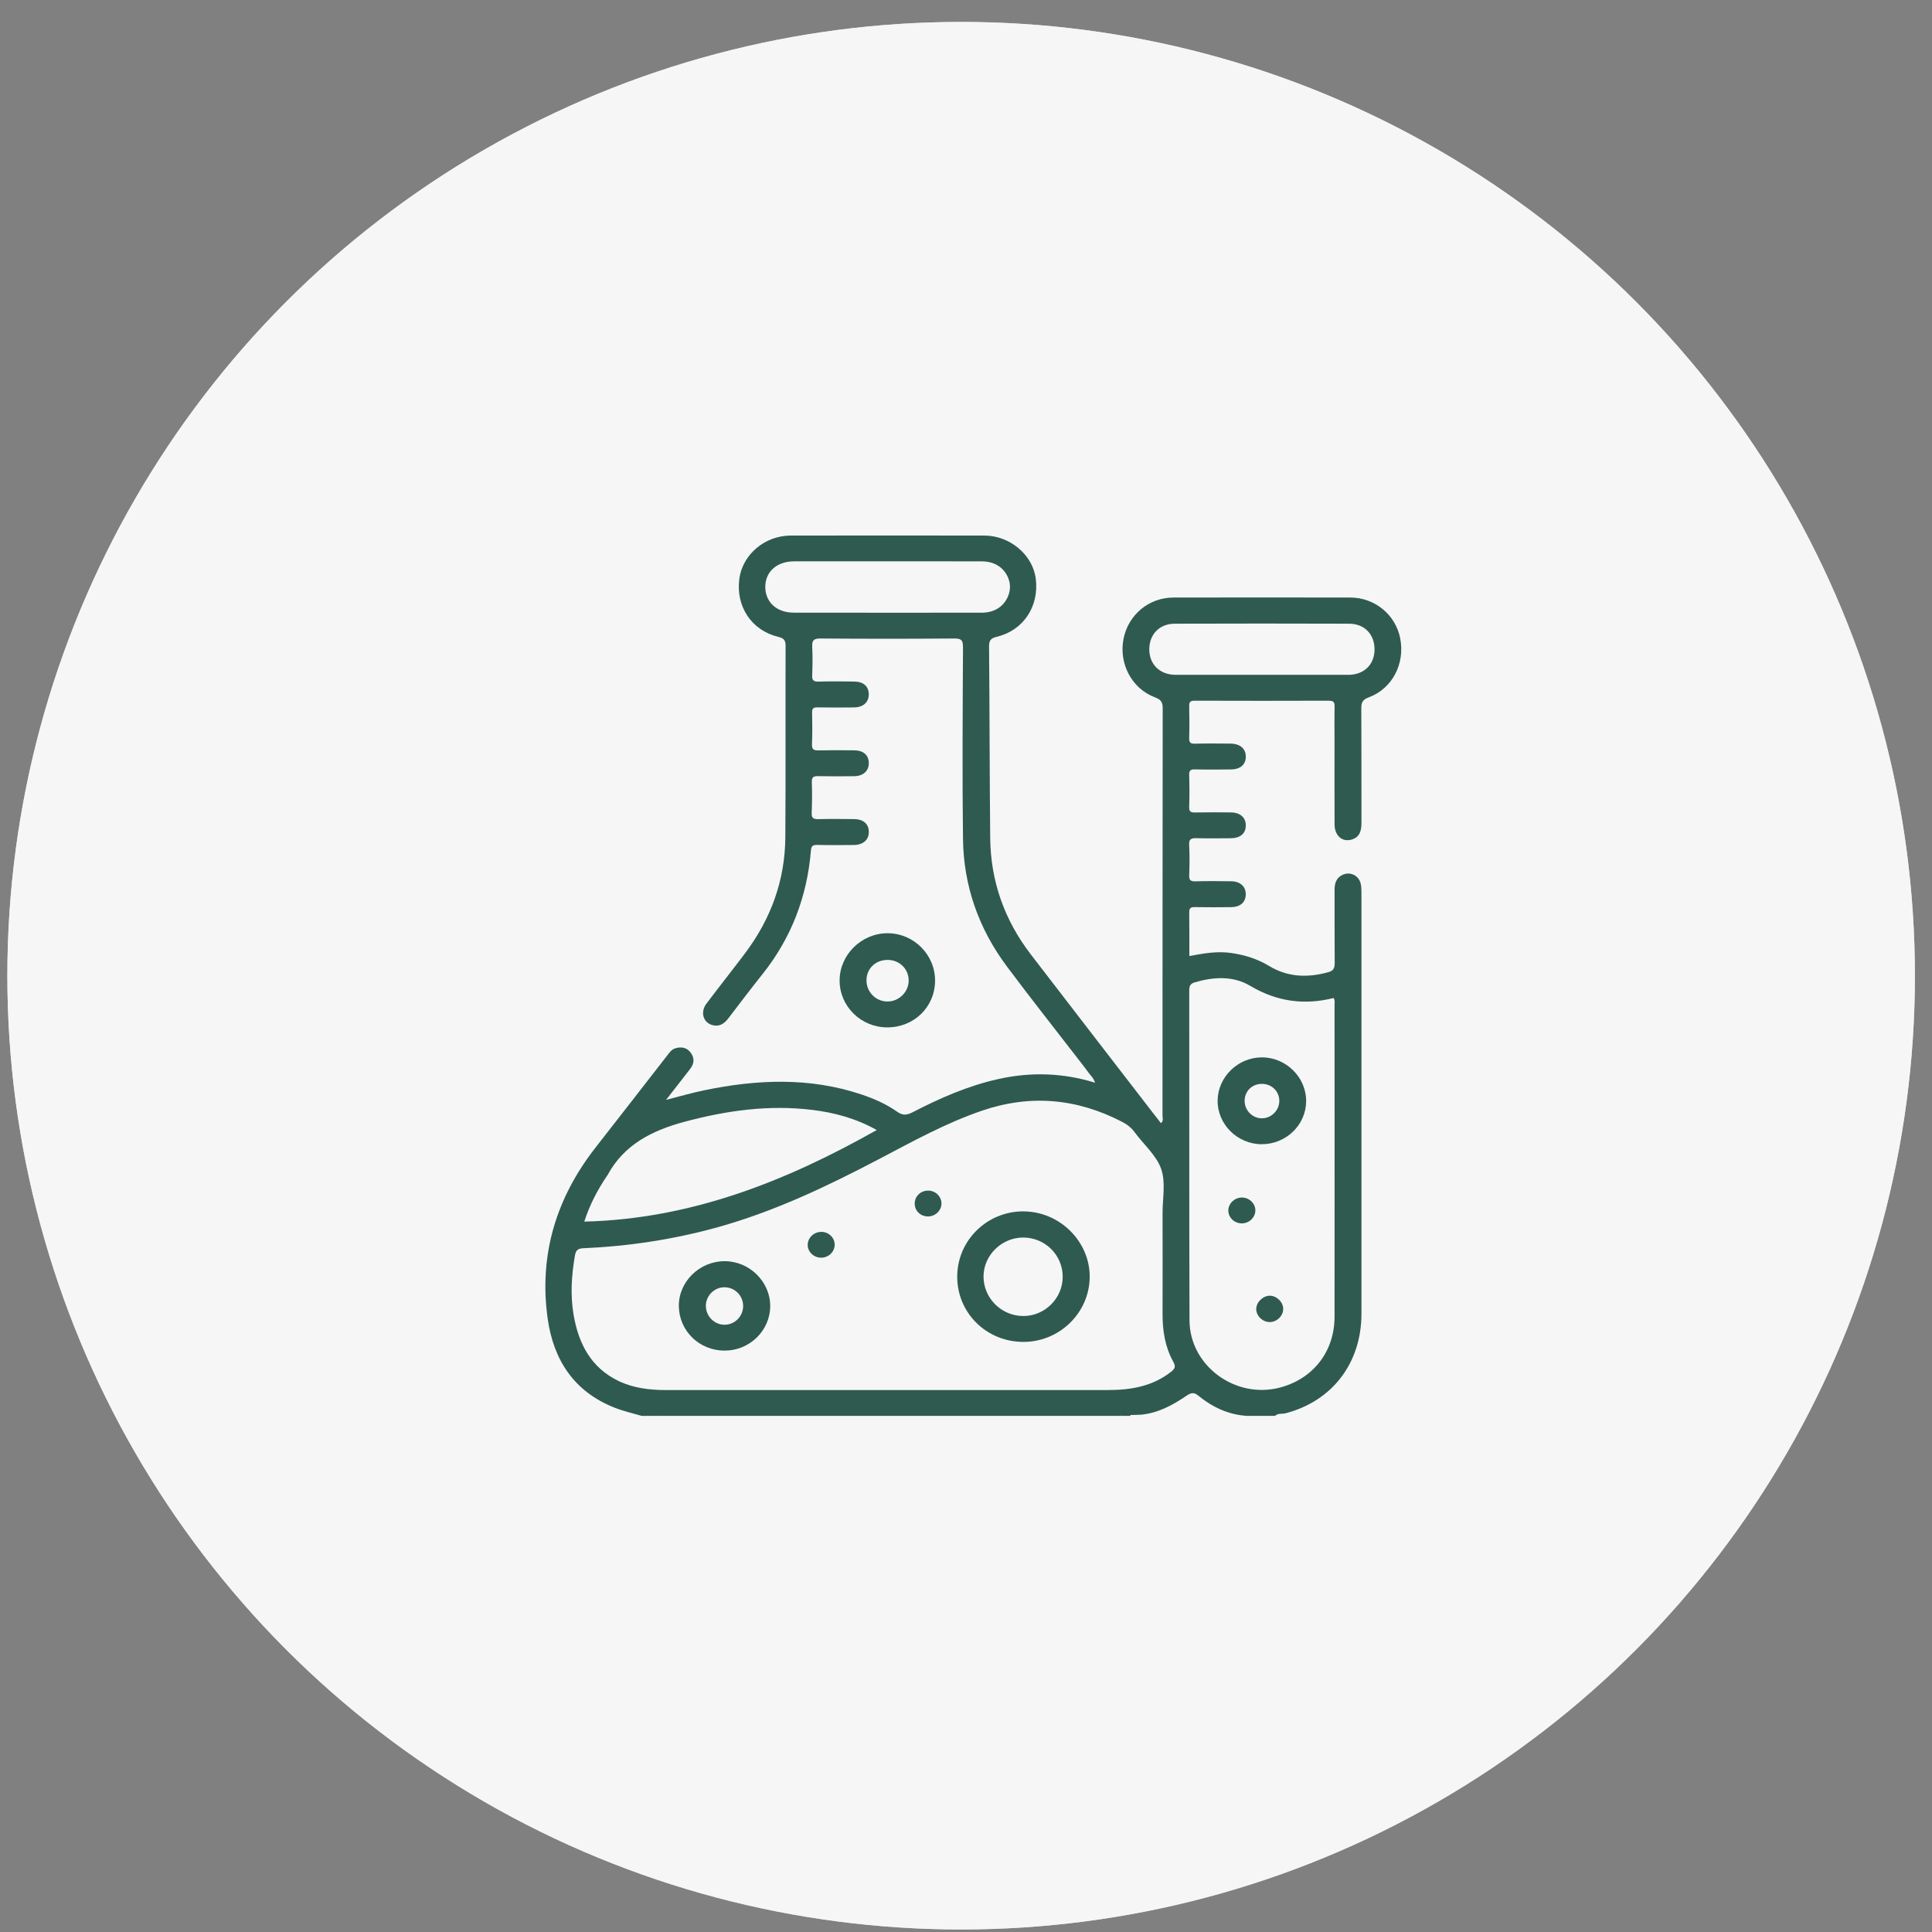
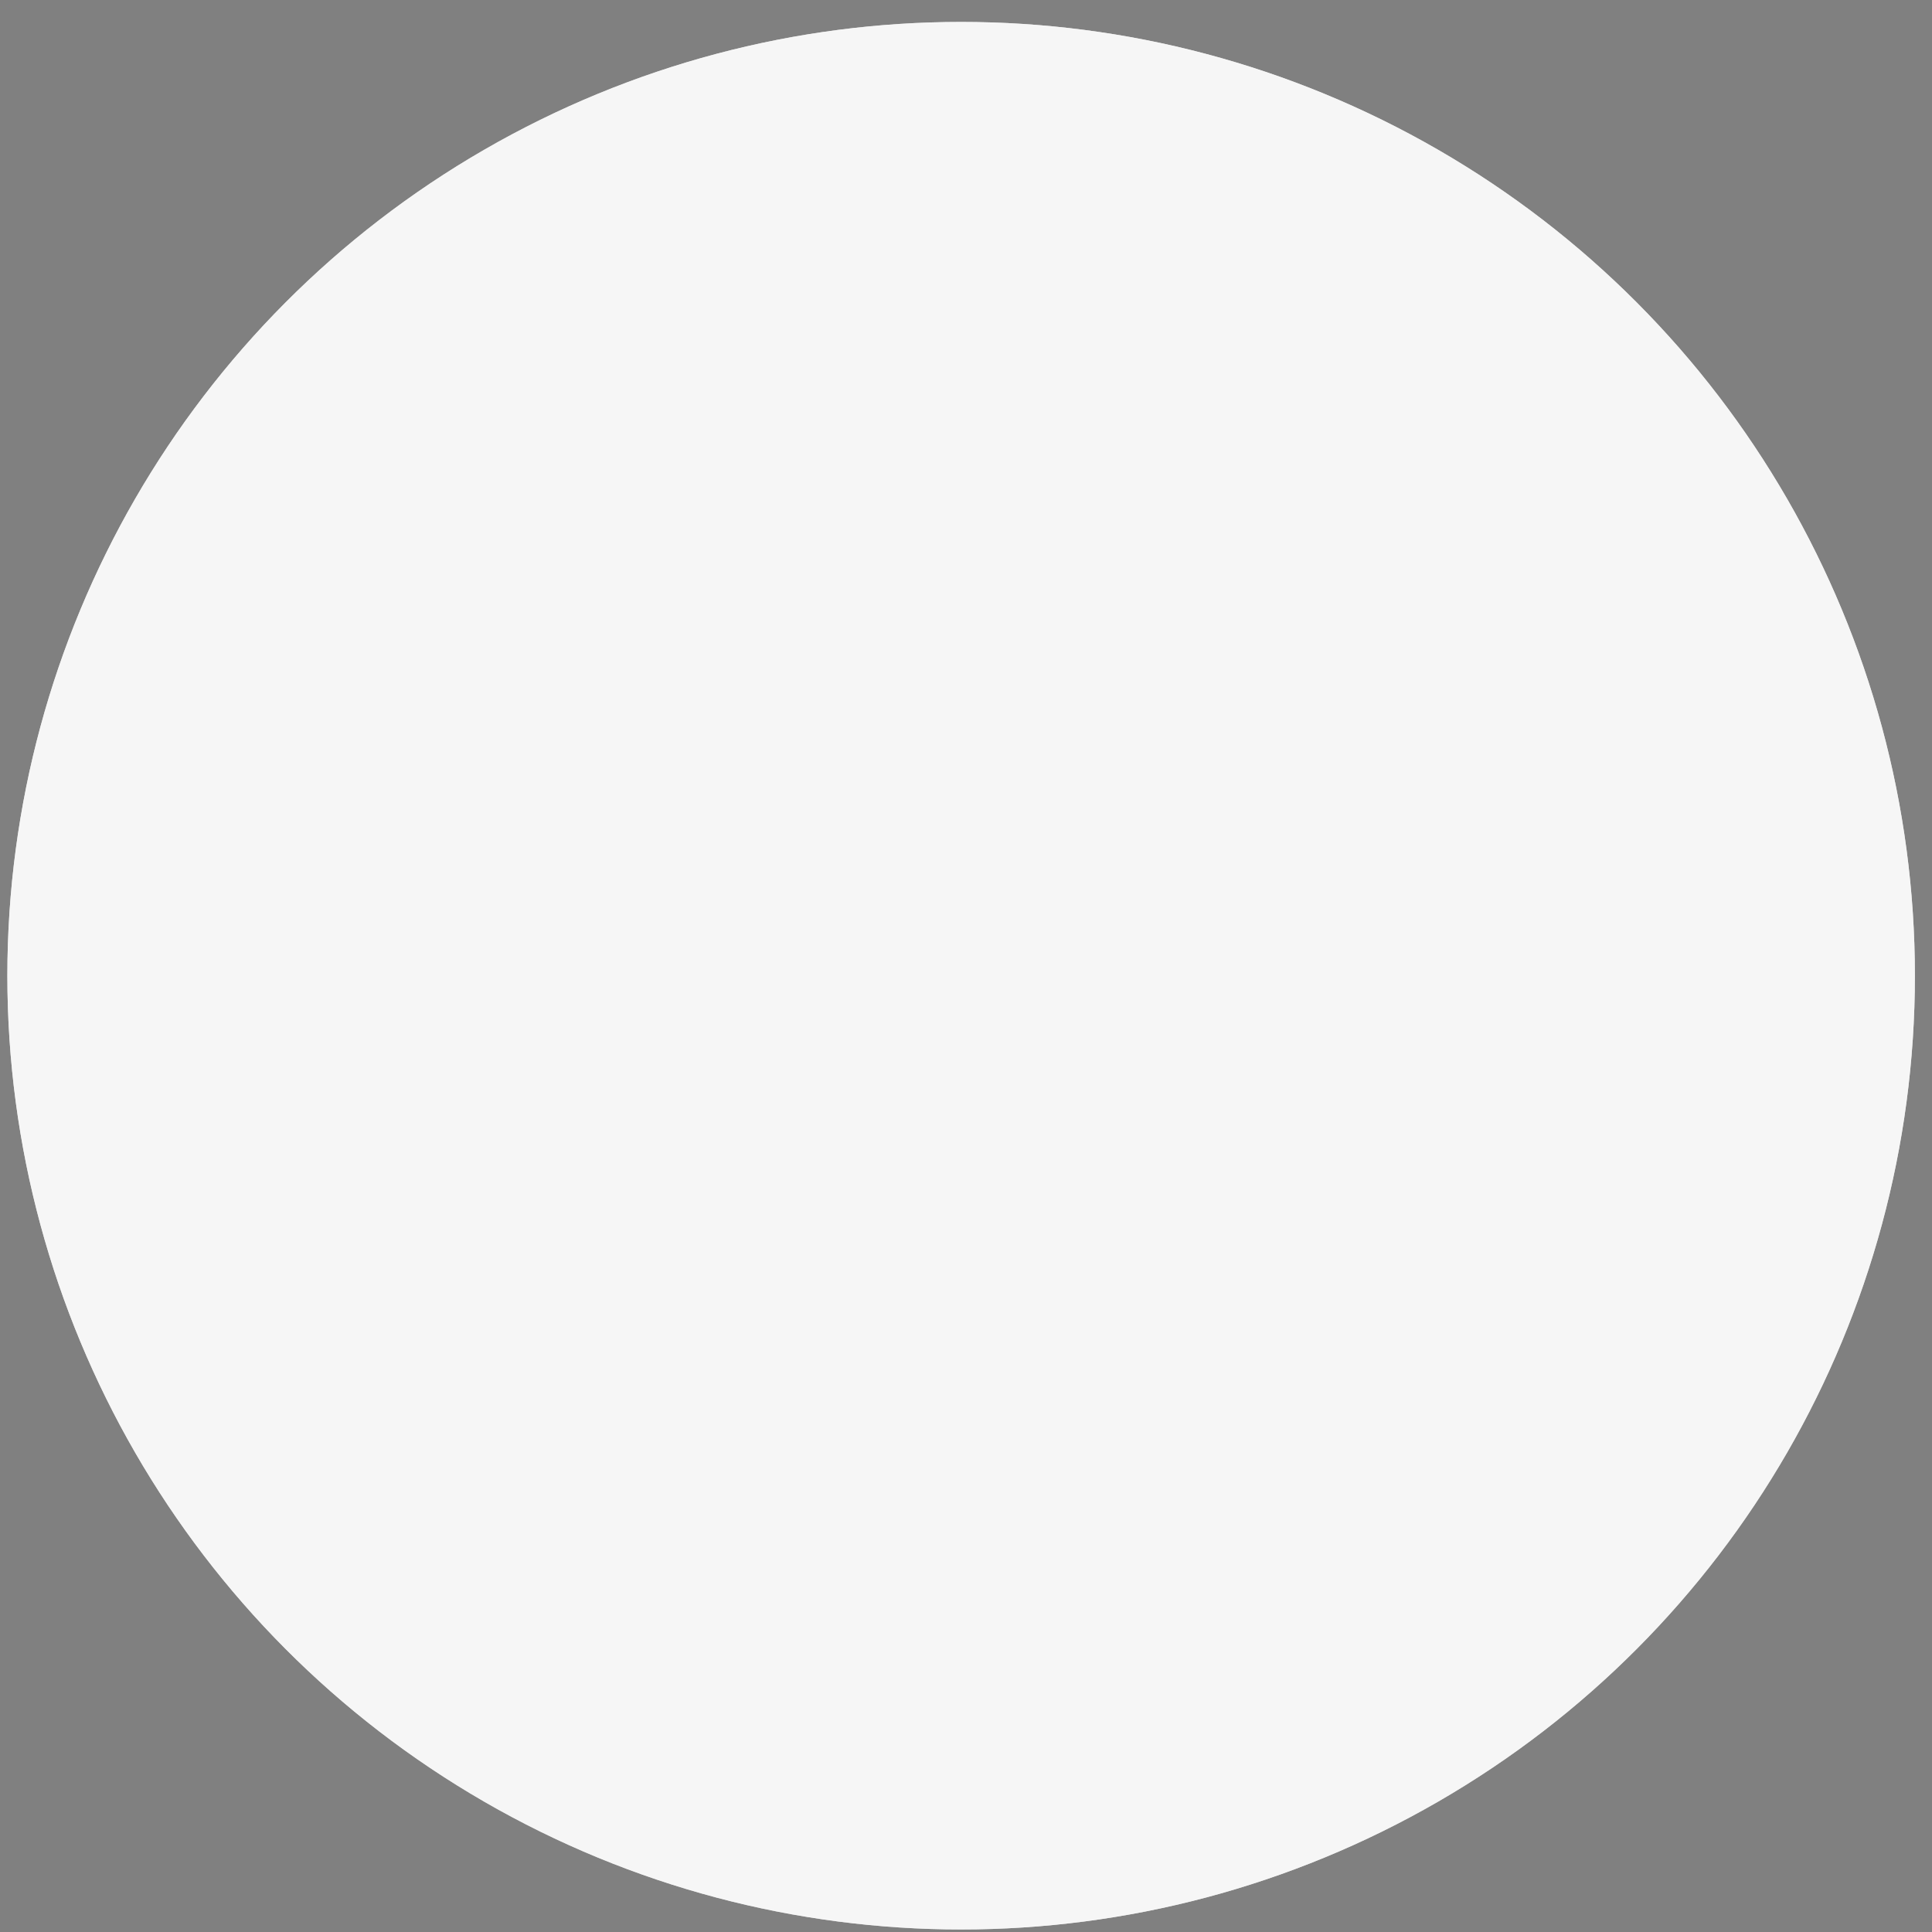
<svg xmlns="http://www.w3.org/2000/svg" width="79" height="79" viewBox="0 0 79 79" fill="none">
  <rect x="0" y="0" width="79" height="79" fill="#808080" stroke="none" />
  <circle cx="39.301" cy="39.897" r="39" fill="#D9D9D9" />
  <circle cx="39.301" cy="39.897" r="39" fill="#F6F6F6" />
  <g clip-path="url(#clip0_393_18290)">
    <path d="M26.453 57.896C26.596 57.78 26.739 57.795 26.881 57.896H26.453Z" fill="#2F5A50" />
    <path d="M46.233 57.838C46.23 57.858 46.224 57.878 46.213 57.896H45.785C45.922 57.784 46.079 57.821 46.233 57.838Z" fill="#2F5A50" />
    <path d="M36.286 38.16C35.223 38.164 34.336 39.039 34.332 40.087C34.328 41.144 35.2 42.006 36.274 42.01C37.366 42.014 38.223 41.186 38.235 40.116C38.247 39.042 37.364 38.156 36.285 38.16H36.286ZM36.293 40.952C35.809 40.954 35.423 40.559 35.431 40.072C35.44 39.594 35.812 39.245 36.306 39.251C36.79 39.257 37.159 39.626 37.156 40.101C37.152 40.562 36.76 40.95 36.294 40.952H36.293Z" fill="#2F5A50" />
    <path d="M37.932 48.685C37.63 48.692 37.393 48.936 37.403 49.23C37.411 49.527 37.658 49.75 37.964 49.74C38.263 49.731 38.507 49.482 38.497 49.194C38.487 48.904 38.235 48.676 37.932 48.684V48.685Z" fill="#2F5A50" />
    <path d="M29.634 51.57C28.6 51.568 27.74 52.416 27.758 53.42C27.776 54.433 28.605 55.23 29.635 55.227C30.658 55.225 31.494 54.403 31.494 53.402C31.494 52.407 30.647 51.573 29.634 51.57ZM29.631 54.169C29.206 54.173 28.855 53.813 28.863 53.382C28.87 52.968 29.224 52.627 29.637 52.637C30.057 52.645 30.389 52.986 30.387 53.406C30.386 53.825 30.048 54.166 29.631 54.169Z" fill="#2F5A50" />
    <path d="M33.587 50.372C33.286 50.37 33.033 50.606 33.027 50.894C33.022 51.182 33.269 51.425 33.572 51.427C33.873 51.43 34.125 51.195 34.13 50.905C34.136 50.614 33.891 50.373 33.587 50.371V50.372Z" fill="#2F5A50" />
    <path d="M50.794 50.023C51.091 50.016 51.334 49.772 51.332 49.488C51.329 49.204 51.078 48.967 50.782 48.967C50.487 48.967 50.235 49.203 50.227 49.486C50.217 49.784 50.478 50.032 50.794 50.023Z" fill="#2F5A50" />
    <path d="M51.899 54.06C52.192 54.069 52.456 53.831 52.47 53.543C52.484 53.267 52.226 52.994 51.941 52.983C51.663 52.971 51.383 53.226 51.368 53.504C51.353 53.783 51.608 54.049 51.898 54.059L51.899 54.06Z" fill="#2F5A50" />
    <path d="M57.258 26.113C57.068 25.14 56.225 24.437 55.219 24.434C52.805 24.429 50.392 24.429 47.978 24.434C46.974 24.437 46.138 25.139 45.942 26.118C45.74 27.134 46.278 28.161 47.232 28.516C47.474 28.606 47.544 28.716 47.543 28.963C47.535 34.517 47.537 40.071 47.535 45.625C47.535 45.719 47.589 45.831 47.472 45.926C47.382 45.812 47.296 45.703 47.21 45.592C45.522 43.403 43.831 41.214 42.147 39.022C41.07 37.618 40.508 36.03 40.49 34.27C40.463 31.657 40.467 29.044 40.443 26.432C40.441 26.181 40.52 26.096 40.756 26.04C41.84 25.78 42.49 24.807 42.355 23.678C42.239 22.697 41.304 21.901 40.25 21.899C37.611 21.895 34.971 21.896 32.332 21.899C31.271 21.901 30.359 22.678 30.23 23.676C30.085 24.802 30.73 25.775 31.818 26.04C32.038 26.094 32.124 26.166 32.123 26.405C32.114 29.018 32.131 31.63 32.112 34.243C32.099 35.99 31.527 37.565 30.474 38.968C29.952 39.664 29.408 40.345 28.885 41.041C28.626 41.385 28.753 41.814 29.13 41.917C29.409 41.993 29.61 41.863 29.774 41.651C30.239 41.044 30.699 40.433 31.176 39.836C32.361 38.351 33.002 36.66 33.158 34.787C33.172 34.609 33.221 34.545 33.409 34.549C33.907 34.561 34.407 34.556 34.907 34.552C35.292 34.548 35.523 34.348 35.526 34.025C35.529 33.695 35.311 33.497 34.92 33.493C34.433 33.487 33.945 33.483 33.457 33.495C33.262 33.499 33.181 33.452 33.19 33.244C33.207 32.823 33.211 32.4 33.196 31.979C33.188 31.765 33.278 31.733 33.463 31.737C33.95 31.748 34.438 31.745 34.926 31.739C35.303 31.735 35.531 31.52 35.525 31.194C35.52 30.878 35.308 30.686 34.937 30.681C34.45 30.675 33.962 30.673 33.474 30.683C33.287 30.687 33.194 30.655 33.202 30.439C33.219 30.006 33.218 29.571 33.207 29.138C33.203 28.965 33.263 28.922 33.43 28.925C33.929 28.934 34.428 28.933 34.928 28.927C35.303 28.922 35.532 28.707 35.524 28.38C35.517 28.063 35.307 27.873 34.934 27.869C34.447 27.862 33.959 27.858 33.472 27.871C33.273 27.876 33.201 27.822 33.21 27.618C33.226 27.232 33.232 26.843 33.212 26.458C33.199 26.197 33.258 26.105 33.552 26.108C35.37 26.123 37.19 26.123 39.009 26.108C39.301 26.106 39.379 26.168 39.377 26.465C39.364 29.077 39.345 31.69 39.377 34.304C39.401 36.224 40.019 37.976 41.176 39.524C42.162 40.843 43.184 42.135 44.191 43.439C44.291 43.57 44.395 43.698 44.489 43.833C44.583 43.966 44.718 44.074 44.776 44.272C43.444 43.861 42.132 43.829 40.81 44.125C39.577 44.401 38.433 44.903 37.321 45.479C37.084 45.601 36.914 45.622 36.685 45.459C36.242 45.146 35.741 44.926 35.224 44.753C33.1 44.041 30.951 44.137 28.796 44.582C28.281 44.688 27.774 44.837 27.234 44.975C27.582 44.528 27.91 44.116 28.229 43.697C28.398 43.475 28.403 43.242 28.224 43.02C28.06 42.819 27.838 42.798 27.609 42.867C27.456 42.913 27.368 43.049 27.274 43.17C26.306 44.416 25.339 45.661 24.368 46.903C22.738 48.98 22.028 51.319 22.396 53.928C22.633 55.608 23.471 56.908 25.138 57.563C25.493 57.703 25.87 57.787 26.237 57.896H26.451C26.593 57.839 26.736 57.839 26.879 57.896H45.785C45.919 57.82 46.065 57.878 46.205 57.859C46.347 57.854 46.488 57.86 46.63 57.849C47.34 57.789 47.937 57.465 48.507 57.079C48.665 56.971 48.799 56.906 48.98 57.053C49.563 57.532 50.221 57.85 50.993 57.896H52.135C52.256 57.777 52.424 57.827 52.568 57.789C54.473 57.293 55.669 55.74 55.67 53.721C55.673 47.98 55.672 42.239 55.67 36.498C55.67 36.37 55.666 36.237 55.635 36.115C55.551 35.794 55.206 35.63 54.903 35.77C54.646 35.889 54.57 36.112 54.571 36.379C54.574 37.376 54.567 38.371 54.576 39.368C54.578 39.569 54.537 39.691 54.322 39.751C53.474 39.987 52.659 39.963 51.89 39.496C51.419 39.211 50.91 39.052 50.361 38.97C49.777 38.883 49.216 38.984 48.632 39.092C48.632 38.478 48.637 37.893 48.628 37.308C48.625 37.137 48.684 37.089 48.852 37.092C49.352 37.101 49.851 37.1 50.35 37.093C50.719 37.087 50.934 36.892 50.94 36.578C50.947 36.254 50.715 36.038 50.34 36.035C49.853 36.03 49.364 36.022 48.877 36.038C48.668 36.045 48.62 35.974 48.627 35.781C48.641 35.371 48.648 34.959 48.625 34.551C48.611 34.301 48.715 34.267 48.931 34.273C49.394 34.286 49.857 34.279 50.322 34.276C50.716 34.273 50.938 34.083 50.941 33.757C50.945 33.433 50.714 33.224 50.333 33.22C49.846 33.215 49.358 33.213 48.87 33.222C48.695 33.226 48.618 33.192 48.626 32.996C48.642 32.562 48.639 32.128 48.626 31.695C48.62 31.51 48.677 31.454 48.866 31.46C49.353 31.473 49.84 31.468 50.328 31.463C50.718 31.46 50.942 31.264 50.941 30.937C50.941 30.615 50.708 30.411 50.325 30.407C49.838 30.402 49.35 30.396 48.863 30.41C48.673 30.414 48.62 30.359 48.626 30.175C48.639 29.741 48.636 29.307 48.627 28.874C48.623 28.71 48.669 28.651 48.845 28.652C50.676 28.658 52.507 28.659 54.337 28.652C54.533 28.652 54.576 28.717 54.572 28.894C54.562 29.374 54.569 29.854 54.569 30.335C54.569 31.46 54.565 32.585 54.571 33.71C54.572 34.165 54.878 34.44 55.261 34.333C55.613 34.234 55.671 33.952 55.67 33.638C55.668 32.08 55.673 30.521 55.664 28.963C55.662 28.721 55.723 28.606 55.972 28.514C56.927 28.161 57.457 27.14 57.256 26.114L57.258 26.113ZM32.448 25.051C31.752 25.05 31.288 24.612 31.293 23.989C31.297 23.372 31.769 22.955 32.473 22.953C33.756 22.951 35.038 22.953 36.321 22.953C37.603 22.953 38.885 22.95 40.168 22.955C40.726 22.958 41.142 23.276 41.271 23.772C41.376 24.179 41.171 24.66 40.787 24.889C40.59 25.006 40.372 25.053 40.141 25.053C37.577 25.053 35.011 25.056 32.447 25.052L32.448 25.051ZM48.85 40.169C49.63 39.942 50.42 39.893 51.125 40.313C52.206 40.956 53.329 41.111 54.53 40.809C54.595 40.906 54.57 41.002 54.57 41.093C54.571 45.343 54.574 49.594 54.57 53.844C54.568 55.263 53.699 56.377 52.342 56.737C50.519 57.22 48.645 55.849 48.639 53.989C48.624 49.493 48.634 44.996 48.629 40.5C48.629 40.326 48.665 40.224 48.852 40.169H48.85ZM24.823 48.077C24.83 48.068 24.84 48.06 24.844 48.049C25.519 46.798 26.669 46.224 27.989 45.87C29.698 45.412 31.425 45.168 33.194 45.382C34.114 45.492 34.999 45.73 35.851 46.207C32.114 48.316 28.249 49.844 23.892 49.952C24.11 49.269 24.431 48.656 24.823 48.077ZM47.891 56.089C47.135 56.685 46.249 56.838 45.32 56.839C42.312 56.843 39.305 56.84 36.297 56.84C33.289 56.84 30.258 56.84 27.239 56.84C26.568 56.84 25.908 56.763 25.299 56.472C24.157 55.924 23.657 54.936 23.455 53.765C23.317 52.962 23.369 52.159 23.506 51.356C23.546 51.118 23.628 51.051 23.858 51.04C25.724 50.959 27.556 50.679 29.357 50.179C31.684 49.53 33.839 48.5 35.962 47.386C37.328 46.668 38.679 45.92 40.151 45.417C42.137 44.739 44.041 44.915 45.888 45.875C46.091 45.98 46.259 46.111 46.395 46.296C46.764 46.798 47.287 47.243 47.481 47.8C47.672 48.346 47.536 49.003 47.537 49.611C47.54 50.982 47.541 52.352 47.537 53.723C47.535 54.411 47.638 55.077 47.977 55.686C48.079 55.869 48.051 55.963 47.892 56.088L47.891 56.089ZM55.131 27.594C53.944 27.596 52.755 27.594 51.567 27.594C50.403 27.594 49.239 27.595 48.074 27.594C47.43 27.593 46.996 27.172 46.995 26.552C46.994 25.941 47.408 25.505 48.036 25.503C50.412 25.495 52.788 25.495 55.164 25.503C55.807 25.505 56.219 25.952 56.205 26.586C56.191 27.189 55.763 27.594 55.131 27.595V27.594Z" fill="#2F5A50" />
    <path d="M41.848 49.533C40.354 49.529 39.139 50.728 39.141 52.208C39.142 53.694 40.343 54.873 41.853 54.871C43.33 54.868 44.546 53.677 44.558 52.222C44.571 50.766 43.332 49.538 41.849 49.534L41.848 49.533ZM41.819 53.812C40.927 53.798 40.206 53.063 40.217 52.179C40.227 51.319 40.966 50.601 41.84 50.603C42.74 50.606 43.459 51.325 43.454 52.216C43.45 53.102 42.707 53.827 41.82 53.812H41.819Z" fill="#2F5A50" />
    <path d="M51.595 43.236C50.618 43.24 49.804 44.033 49.789 44.995C49.774 45.965 50.595 46.785 51.587 46.787C52.588 46.791 53.407 45.997 53.409 45.021C53.411 44.047 52.582 43.233 51.595 43.236ZM51.619 45.727C51.231 45.741 50.899 45.42 50.893 45.027C50.887 44.626 51.193 44.319 51.599 44.319C51.989 44.319 52.298 44.609 52.311 44.99C52.324 45.38 52.011 45.714 51.619 45.727Z" fill="#2F5A50" />
  </g>
  <defs>
    <clipPath id="clip0_393_18290">
-       <rect width="35" height="36" fill="white" transform="translate(22.301 21.896)" />
-     </clipPath>
+       </clipPath>
  </defs>
</svg>